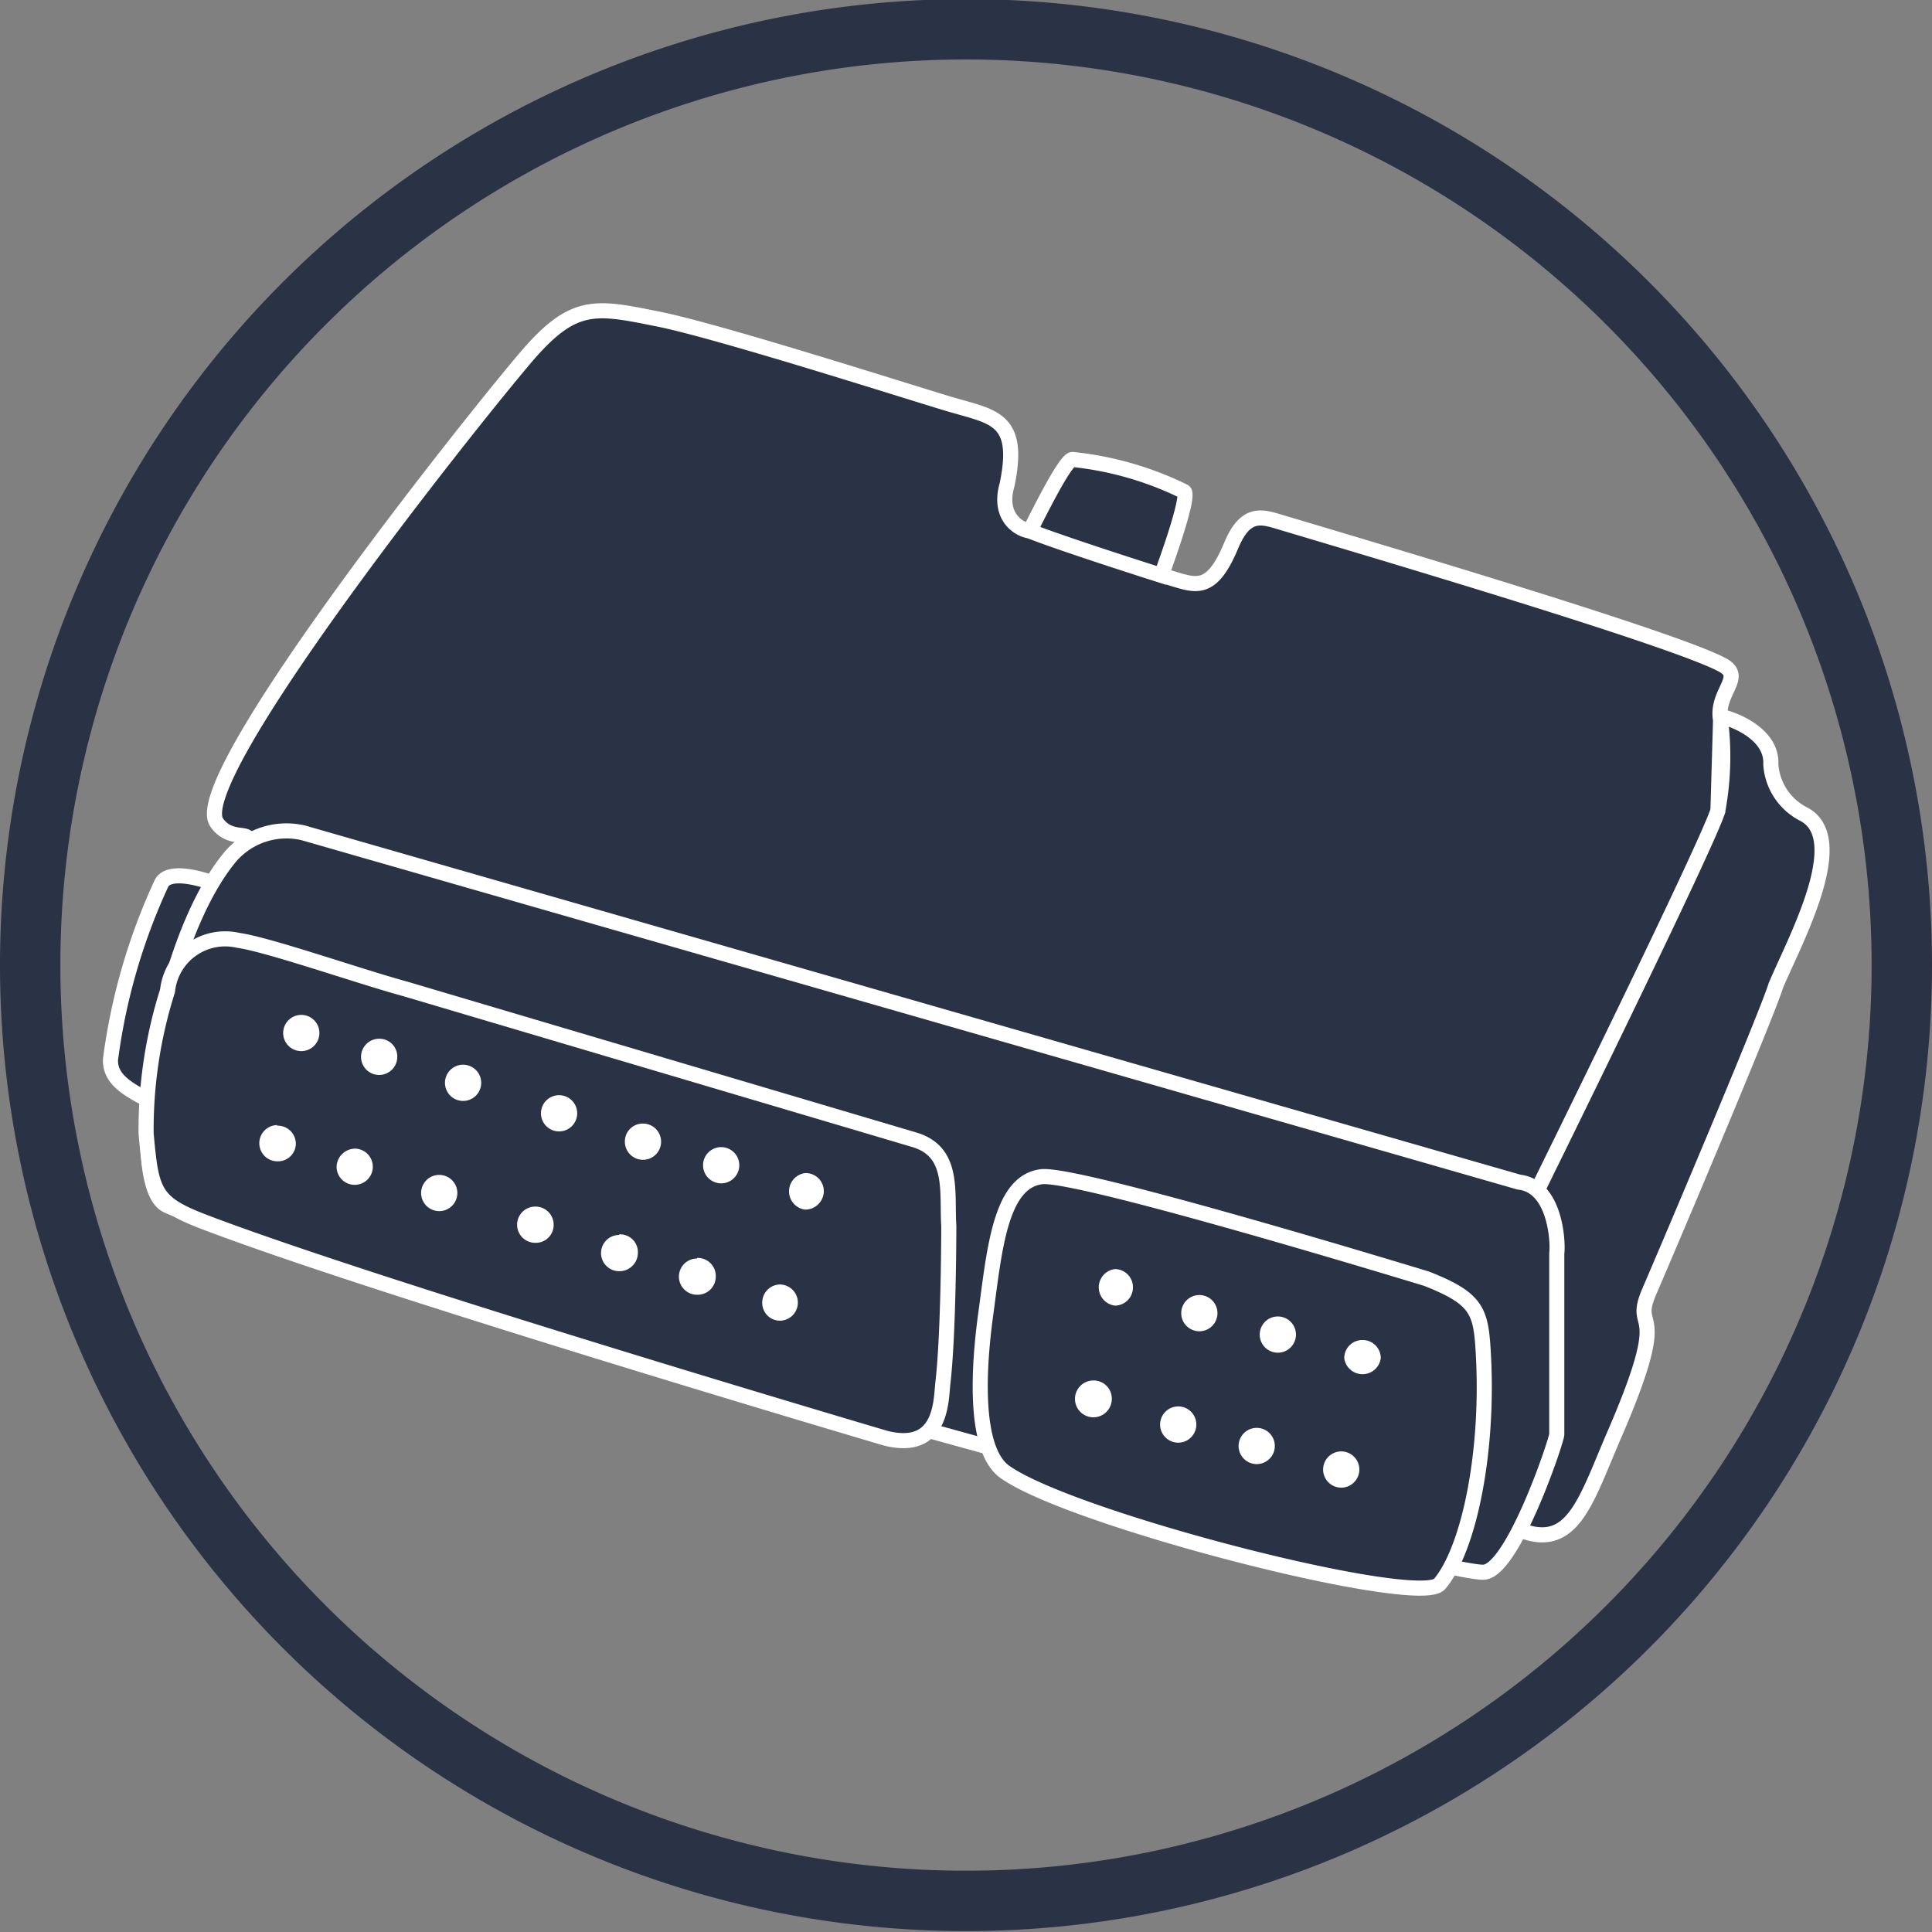
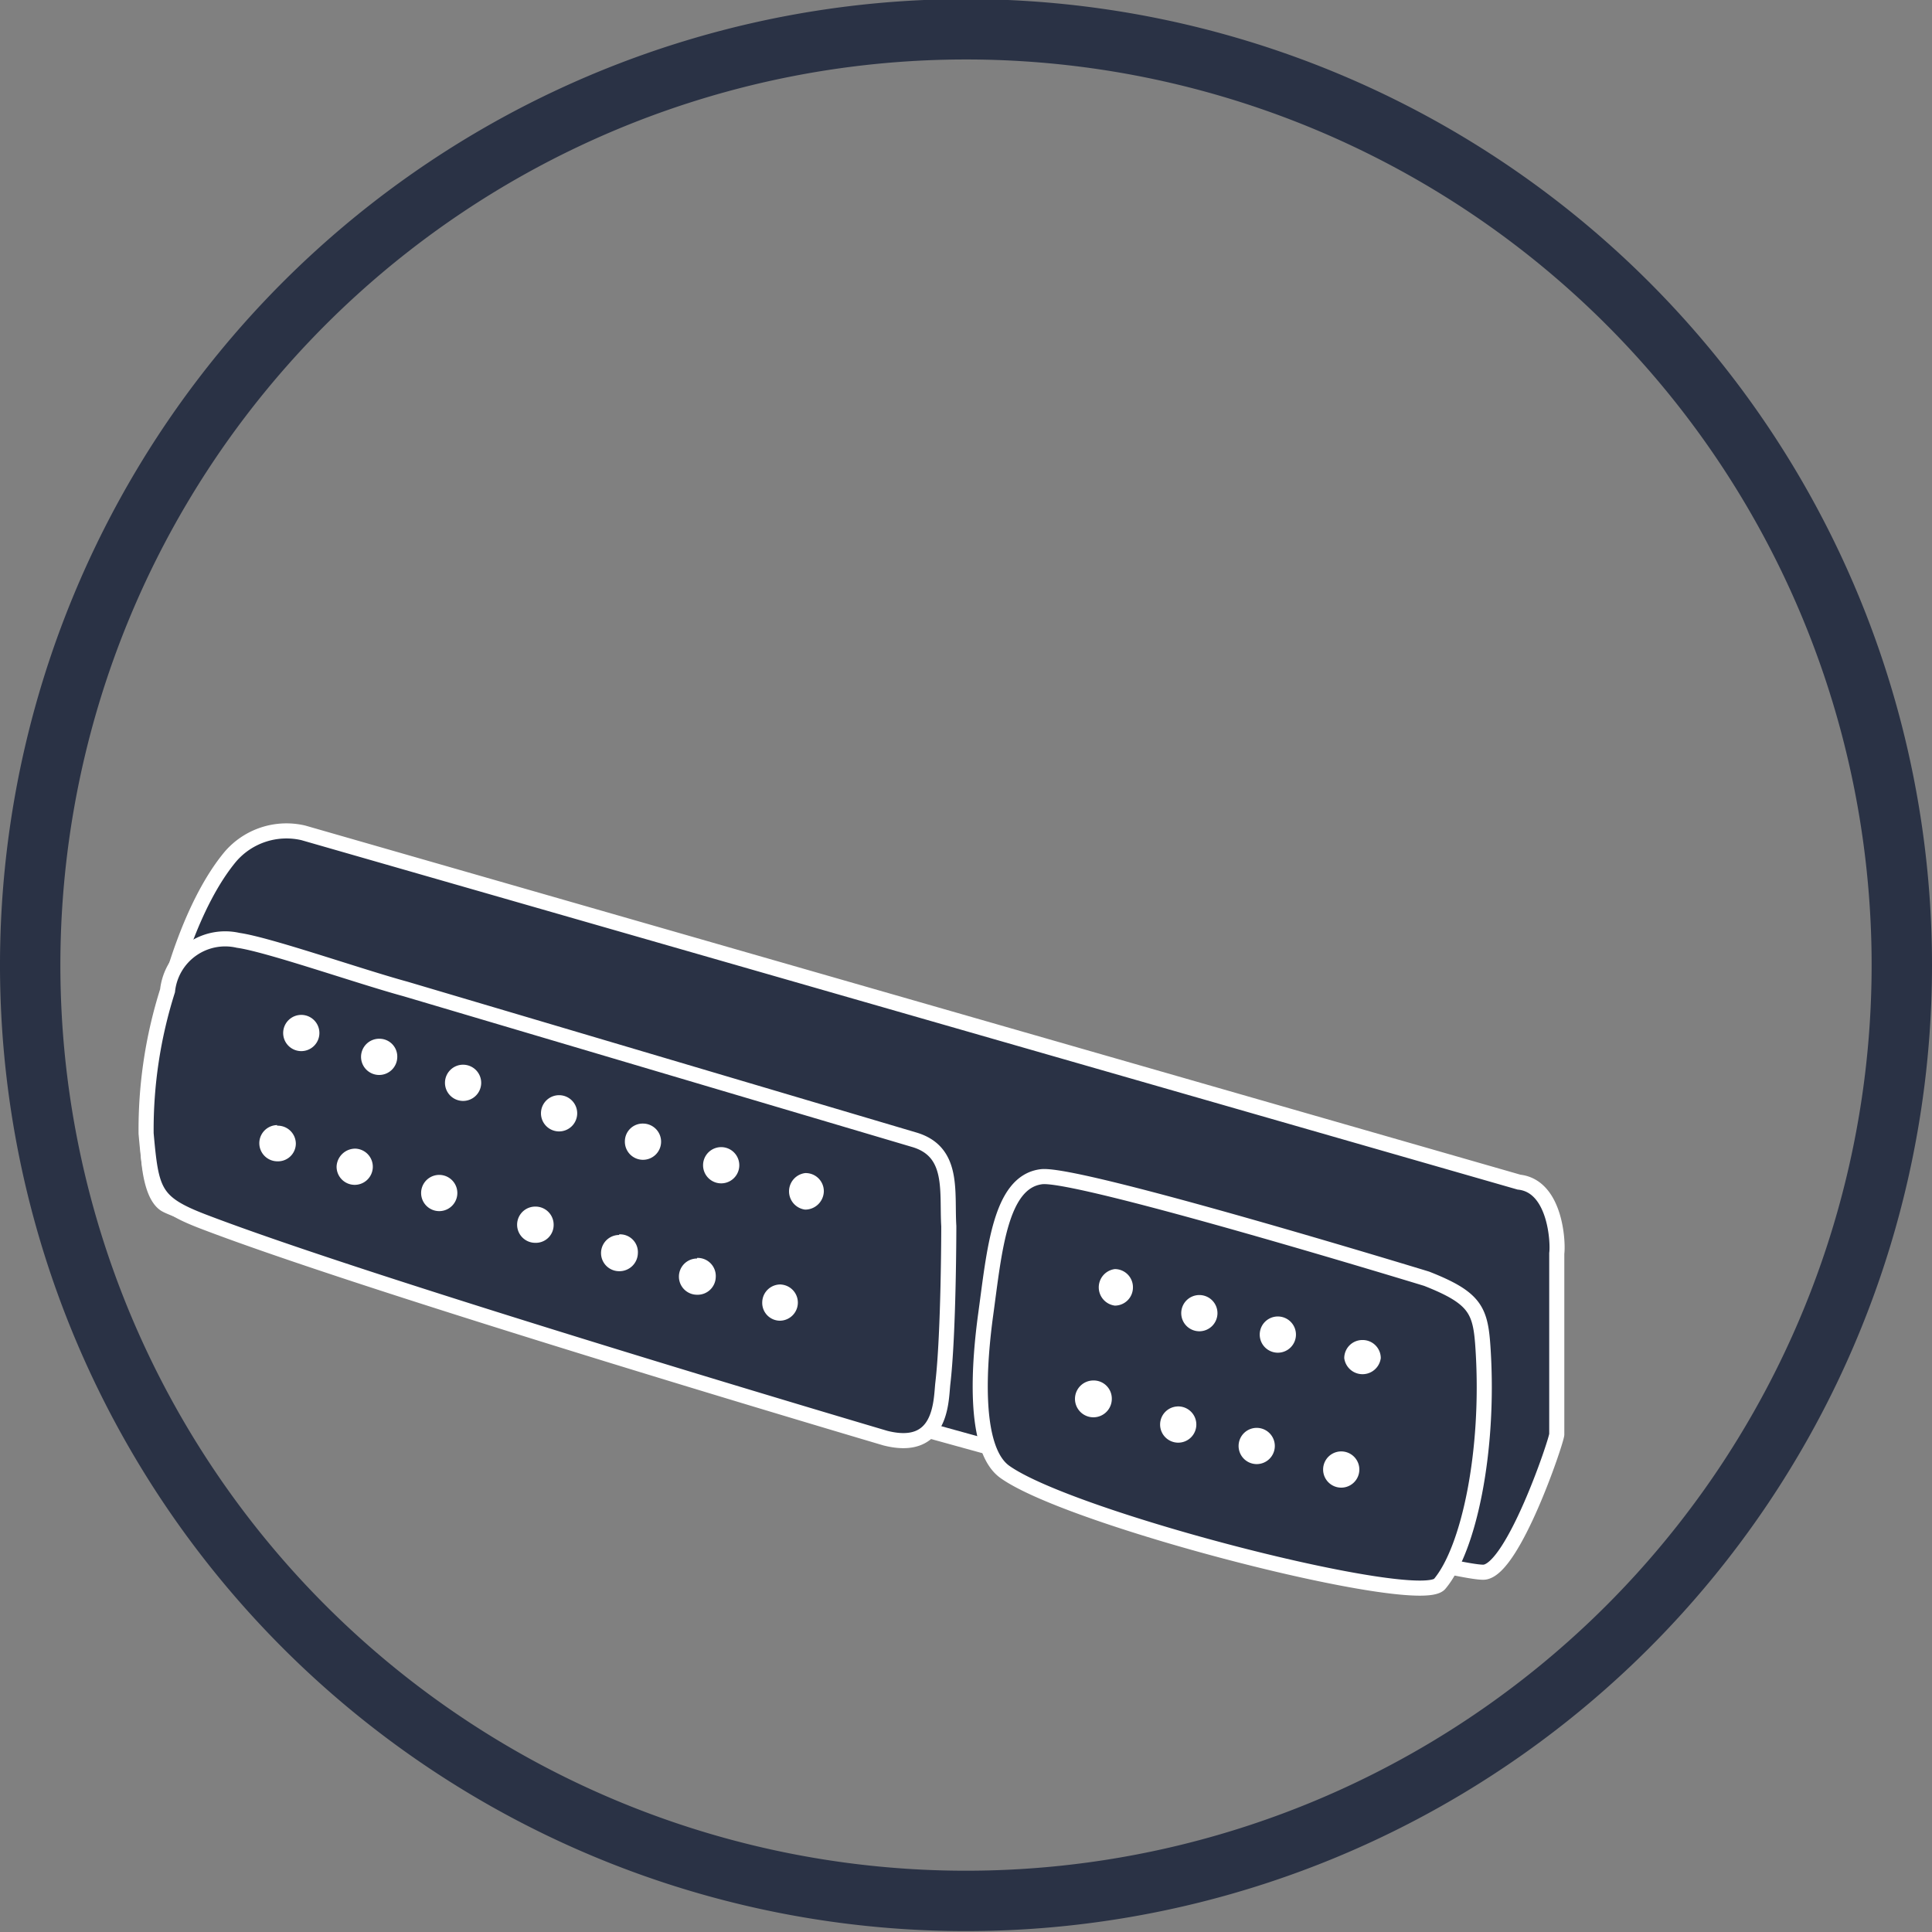
<svg xmlns="http://www.w3.org/2000/svg" viewBox="0 0 64 64">
  <rect x="0" y="0" width="64" height="64" fill="#808080" stroke="none" />
  <g transform="translate(0 -.03)">
    <g stroke-miterlimit="10">
      <path d="m63 32a31 31 0 1 1 -31-31 31 31 0 0 1 31 31z" fill="none" stroke="#2a3245" stroke-width="2" />
      <g fill="#2a3245" stroke="#fff" stroke-width=".5">
-         <path d="m38.47 19.09c1.05.27 1.59.75 2.32-1 .47-1.12 1-.95 1.6-.77 2.47.74 13.16 3.89 14.69 4.75.68.38-.17.86-.1 1.7a9.81 9.81 0 0 1 -.07 3.08l.09-3.09c.66.16 1.71.68 1.66 1.59a2 2 0 0 0 1.09 1.65c1.55.81-.28 4.16-.92 5.67-.29.94-3.17 7.76-4.19 10.13-.64 1.48.8.21-1.14 4.7-.9 2.07-1.32 3.66-2.78 3.33-.88-.2-44.33-13.57-45.88-14.4-.69-.36-1.2-.69-1.18-1.3a20 20 0 0 1 1.7-5.86c.31-.51 1.66 0 1.66 0a13.68 13.68 0 0 0 1.16-1.34c.18-.41-.55 0-1-.65-1-1.41 8.19-13 10.21-15.38 1.61-1.9 2.32-1.72 4.42-1.3s9 2.64 9.76 2.85c1.38.4 2.24.47 1.79 2.64-.29 1 .32 1.46.75 1.53.15-.27 1.16-2.37 1.42-2.37a10.91 10.91 0 0 1 3.69 1.06c.23.14-.75 2.78-.75 2.78s-3.16-1-4.36-1.47m16.81 21.85s5.76-11.68 6-12.63" />
        <path d="m49.17 52.11c-1.79.16-42.41-11.31-43.71-12.19s-.28-8.56 2.17-11.51a2.45 2.45 0 0 1 2.42-.79l40.27 11.57c1.21.13 1.3 2 1.25 2.36v6c-.03.28-1.44 4.45-2.4 4.56z" />
        <path d="m29.33 47.67s-16.95-5-22.64-7.19c-1.6-.62-1.68-1-1.85-2.9a15.23 15.23 0 0 1 .71-4.73 1.92 1.92 0 0 1 2.34-1.67c1 .14 4 1.19 5.54 1.61l16.87 5c1.32.4 1.06 1.72 1.13 2.86 0 0 0 3.55-.2 5.23-.06.6-.05 2.26-1.9 1.79zm19.8-2.92c-.08-1.3-.22-1.71-1.87-2.36 0 0-11.54-3.53-12.76-3.38-1.38.17-1.56 2.47-1.85 4.58-.2 1.47-.46 4.42.64 5.2 2.22 1.58 13.71 4.52 14.4 3.71.97-1.15 1.65-4.39 1.44-7.75z" />
      </g>
    </g>
    <path d="m37.53 42.68a.6.6 0 0 1 -.6.6.61.61 0 0 1 0-1.21.6.6 0 0 1 .6.61zm2.2.25a.6.6 0 1 0 .6.6.6.6 0 0 0 -.6-.6zm2.6.71a.6.6 0 1 0 .6.6.6.6 0 0 0 -.6-.6zm2.8.78a.6.6 0 0 0 -.6.6.61.61 0 0 0 1.21 0 .6.6 0 0 0 -.61-.6zm-8.91 1.34a.61.61 0 1 0 .61.6.6.6 0 0 0 -.61-.6zm2.81.86a.6.6 0 1 0 .6.6.6.6 0 0 0 -.63-.6zm2.6.71a.6.6 0 1 0 .6.6.6.6 0 0 0 -.6-.6zm2.8.78a.6.6 0 0 0 0 1.2.6.6 0 0 0 0-1.2zm-25.89-11.8a.6.6 0 1 0 .58.62.6.6 0 0 0 -.58-.62zm2.77.94a.59.59 0 0 0 -.61.58.6.6 0 1 0 .61-.58zm2.58.78a.6.6 0 0 0 0 1.2.6.6 0 1 0 0-1.2zm2.78.86a.61.61 0 0 0 0 1.21.62.62 0 0 0 .62-.59.6.6 0 0 0 -.62-.62zm-8.94 1.11a.6.6 0 1 0 0 1.2.59.59 0 0 0 .61-.58.6.6 0 0 0 -.61-.62zm2.78.94a.6.6 0 1 0 0 1.2.61.61 0 0 0 .62-.59.59.59 0 0 0 -.62-.63zm2.58.78a.6.6 0 1 0 0 1.2.6.6 0 0 0 .62-.58.6.6 0 0 0 -.62-.64zm2.78.86a.6.6 0 0 0 -.62.59.59.59 0 0 0 .58.61.6.6 0 0 0 0-1.2zm-15.87-8.93a.6.6 0 1 0 .58.62.6.6 0 0 0 -.58-.62zm2.58.79a.6.6 0 1 0 .58.61.59.59 0 0 0 -.6-.61zm2.78.86a.6.6 0 1 0 .58.62.6.6 0 0 0 -.6-.62zm-6.17 2a.6.6 0 1 0 0 1.2.59.59 0 0 0 .61-.58.6.6 0 0 0 -.63-.6zm2.58.78a.62.62 0 0 0 -.62.59.6.6 0 1 0 .62-.59zm2.78.87a.6.6 0 1 0 0 1.2.6.6 0 0 0 0-1.2zm20.32 5.1 11.07 3.27m-38.94-11.82 21.46 6.81" fill="#fff" />
  </g>
</svg>